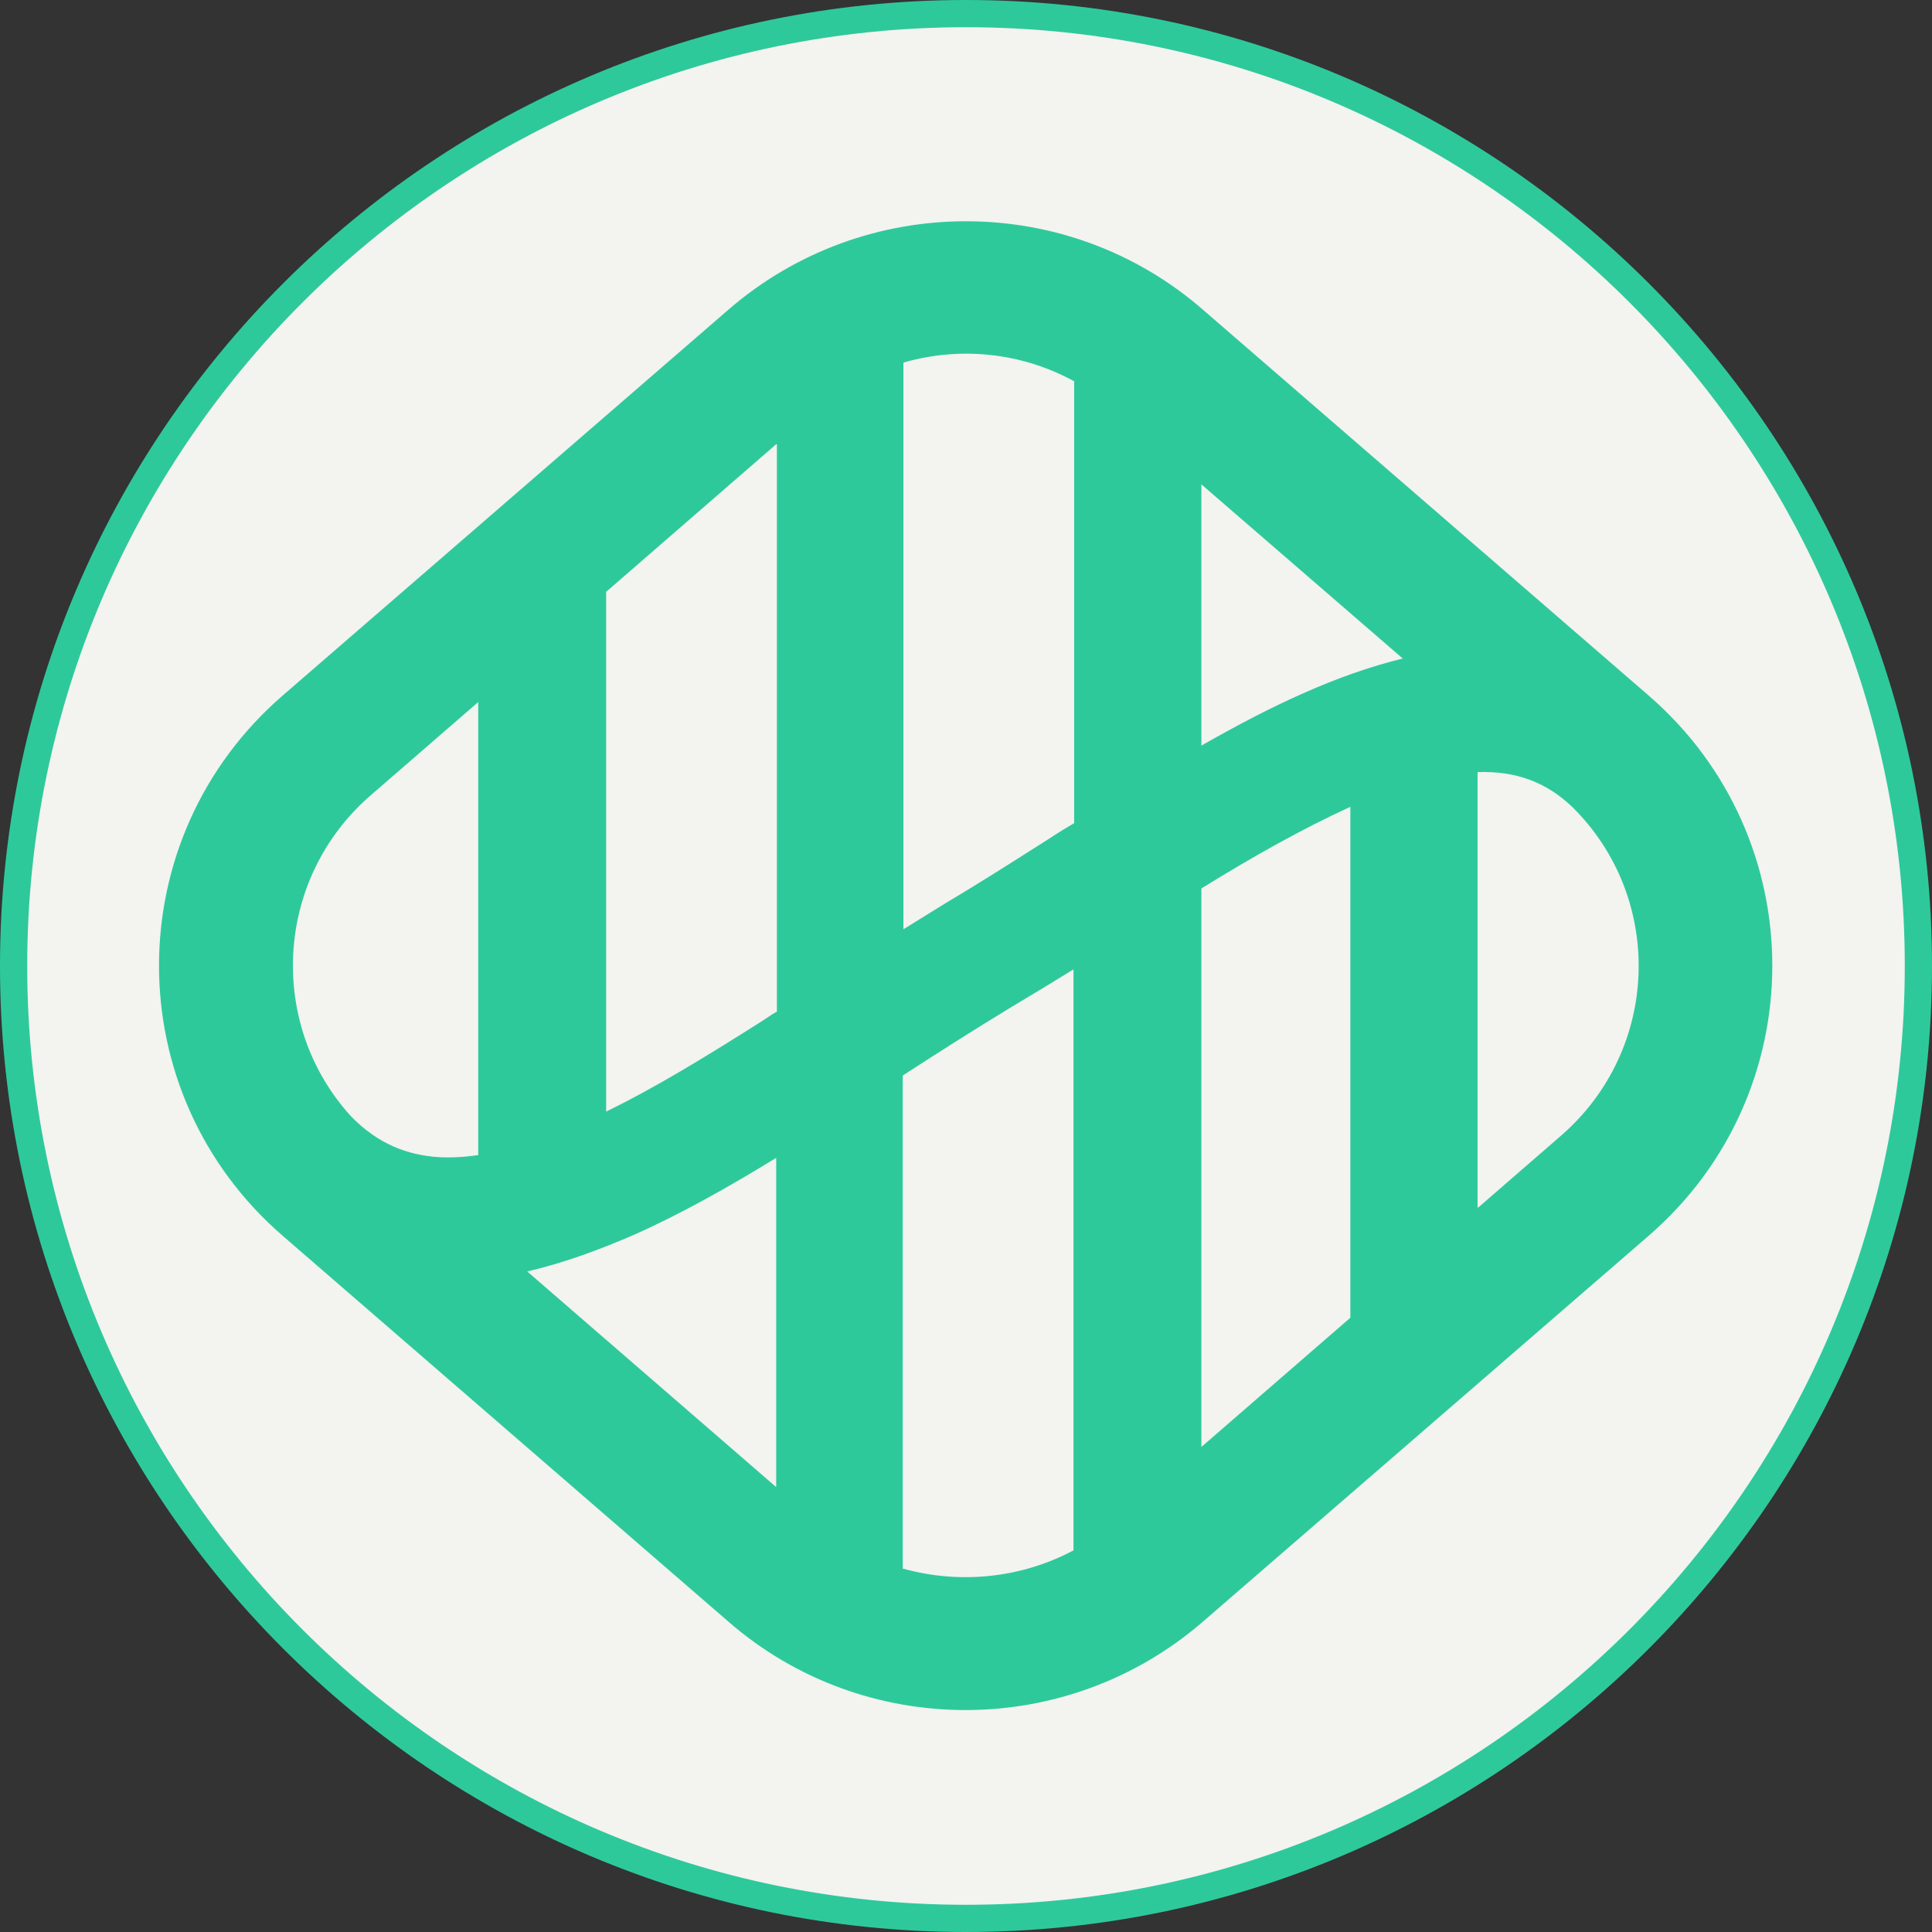
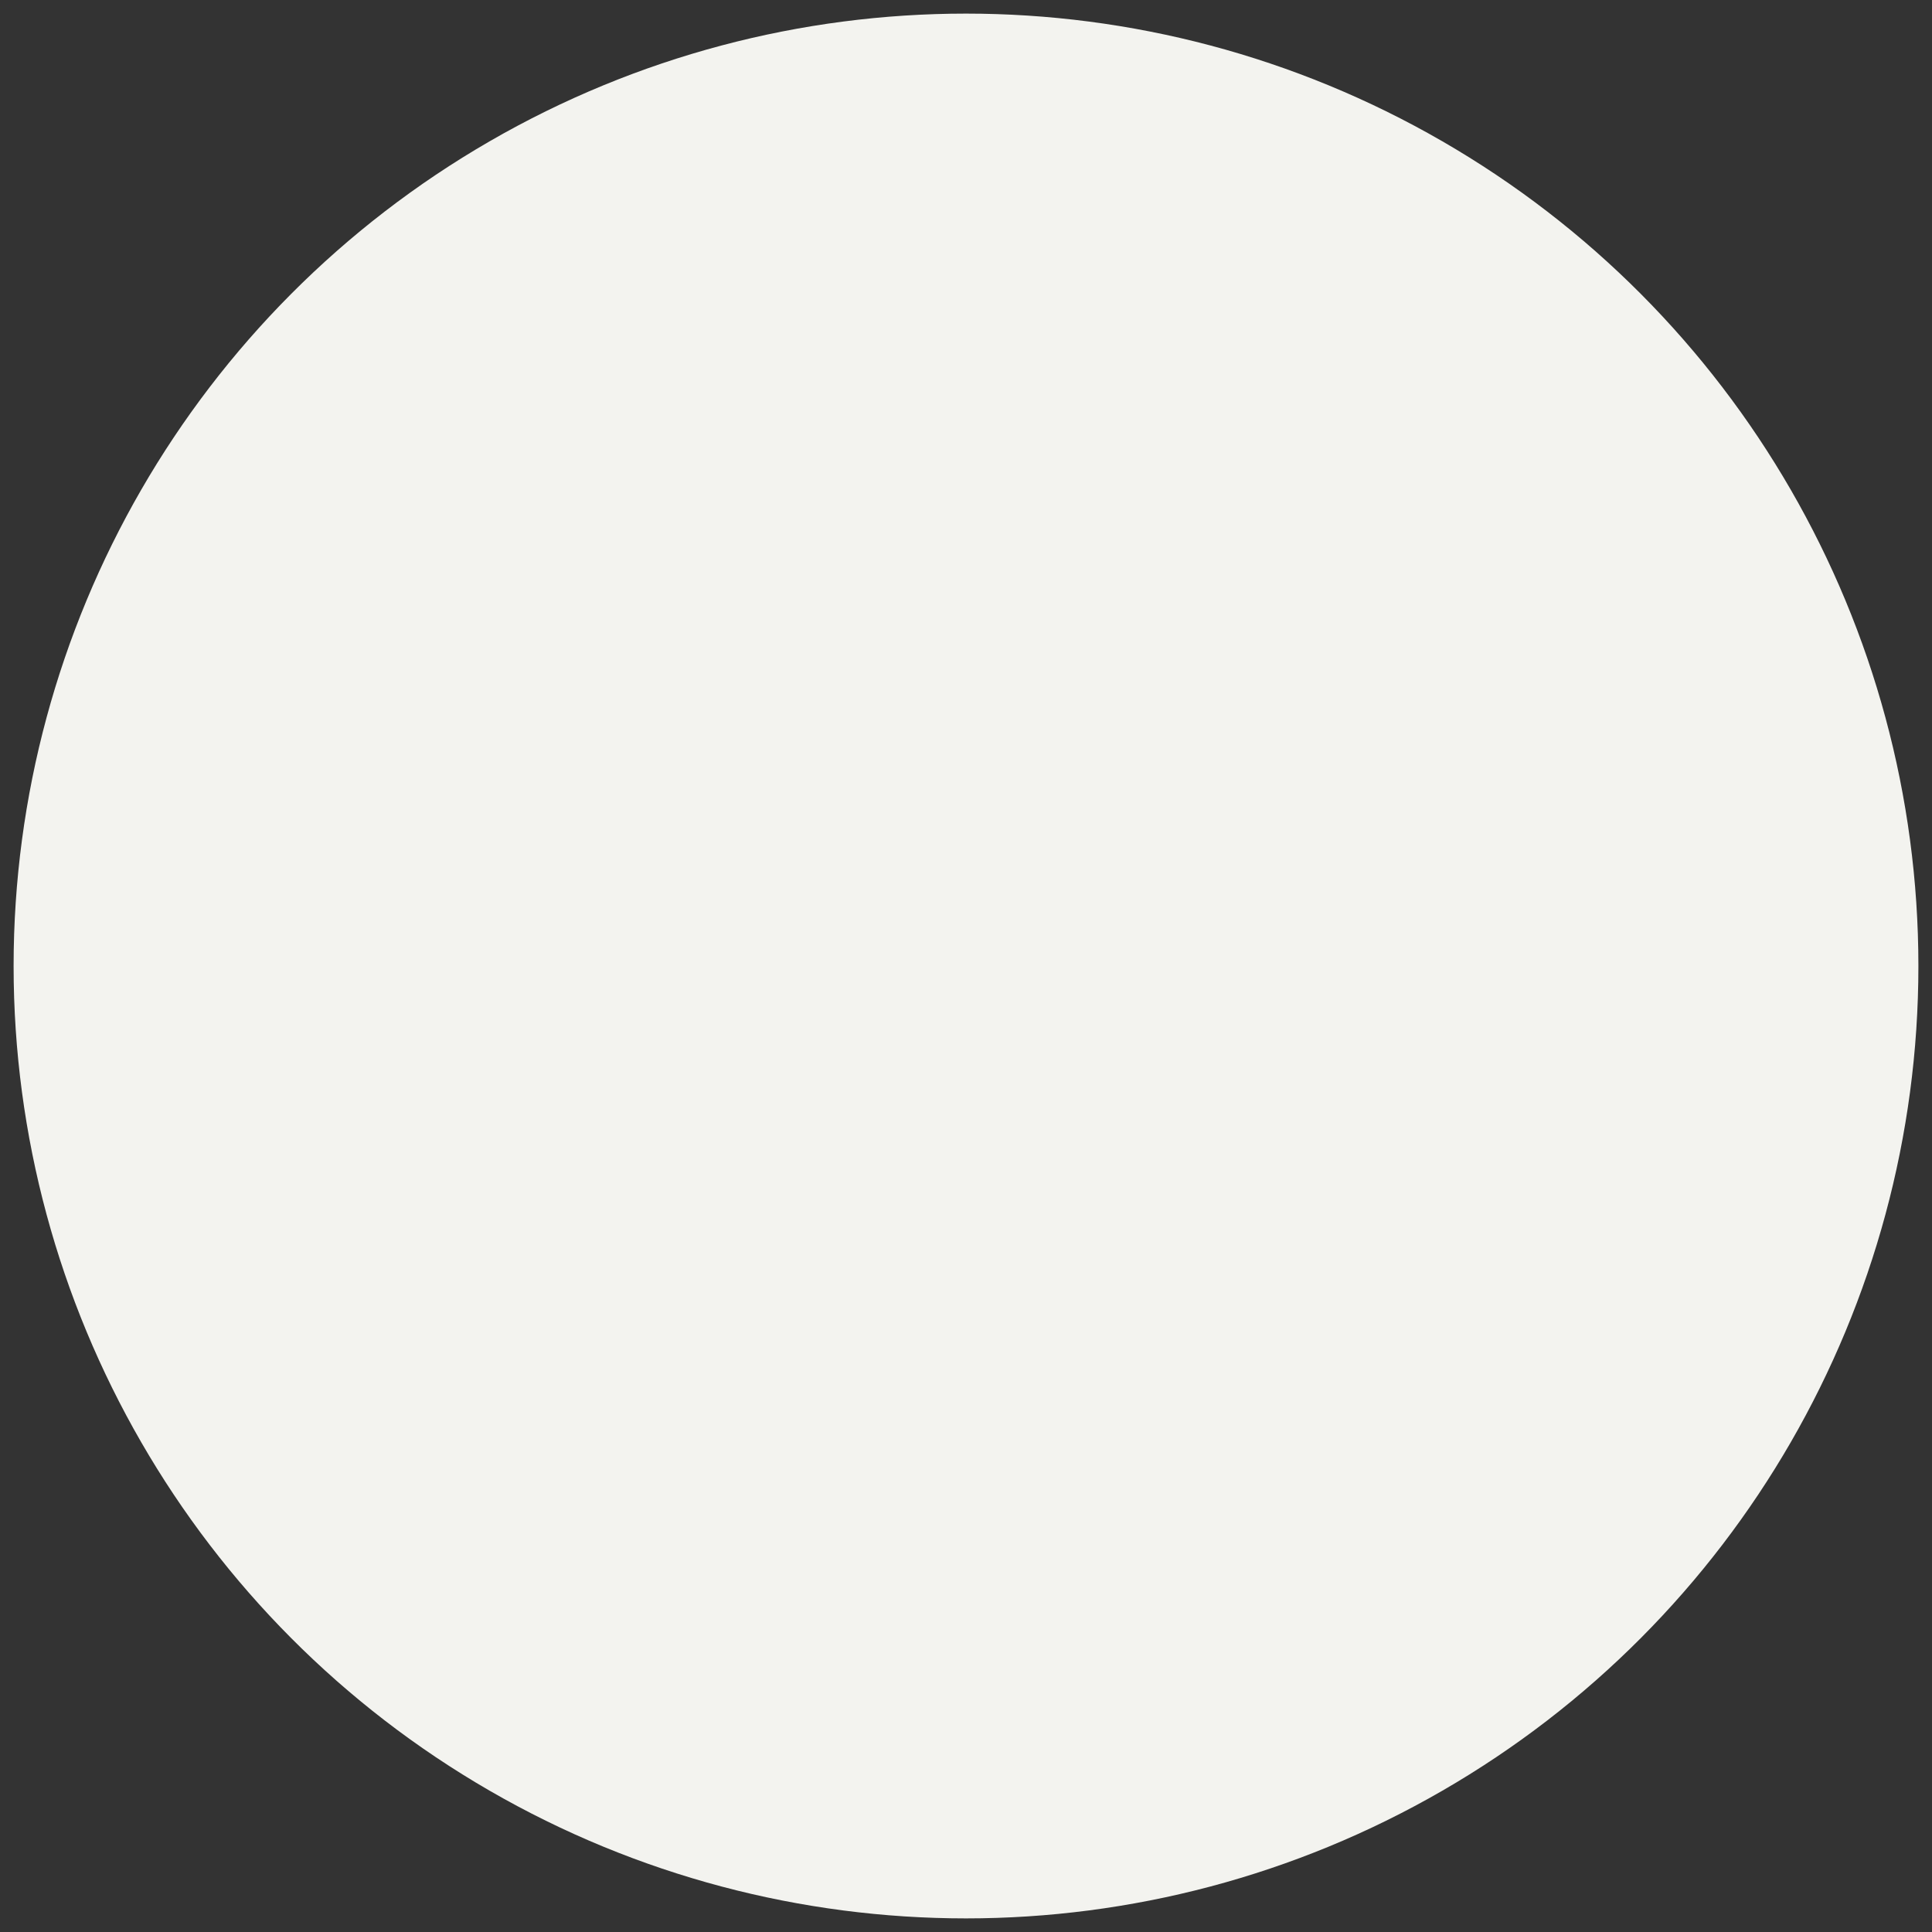
<svg xmlns="http://www.w3.org/2000/svg" version="1.1" id="Layer_1" x="0px" y="0px" viewBox="0 0 284 284" style="enable-background:new 0 0 284 284;" xml:space="preserve">
  <rect x="0" y="0" width="284" height="284" fill="#333333" stroke="none" />
  <style type="text/css">
	.st0{fill:#F3F3EF;}
	.st1{fill:#2EC99B;}
	.st2{fill-rule:evenodd;clip-rule:evenodd;fill:#2EC99B;}
</style>
  <circle class="st0" cx="142" cy="142" r="140" />
-   <path class="st1" d="M142,284C63.7,284,0,220.3,0,142S63.7,0,142,0s142,63.7,142,142S220.3,284,142,284z M142,4C65.9,4,4,65.9,4,142  s61.9,138,138,138s138-61.9,138-138S218.1,4,142,4z" />
  <g>
-     <path class="st2" d="M206.2,96.8l-29.6-25.6v38.4c5.1-2.9,10.2-5.6,15-7.7C196.3,99.8,201.3,98,206.2,96.8z M157.8,56   c-7.7-4.2-16.7-5.1-25-2.7v83.3c2.1-1.3,4.2-2.6,6.3-3.9c4.9-2.9,9.9-6.1,15.1-9.4l0,0h0c1.2-0.8,2.5-1.6,3.7-2.3V56z M114.1,65.3   L89.1,87v76.4c7.2-3.5,14.7-8.1,22.6-13.1c0.8-0.5,1.6-1.1,2.5-1.6V65.3z M70.3,103.2l-15.8,13.7c-14.2,12.3-15.2,33.7-2.9,47.2   c4,4.1,8.3,5.7,12.9,6c1.8,0.1,3.7,0,5.8-0.3V103.2z M77.5,186.9l36.6,31.7v-48.4c-7,4.3-14.1,8.3-21.1,11.4   C87.9,183.8,82.7,185.7,77.5,186.9z M132.8,230.6c8.3,2.3,17.3,1.4,25-2.7v-85.4c-3.1,1.9-6.2,3.8-9.4,5.7   c-5.1,3.1-10.3,6.4-15.7,9.9V230.6z M176.6,212.7l21.9-19v-75.1c-7,3.2-14.3,7.3-21.9,12V212.7z M217.3,177.5l12.1-10.5   c14.7-12.7,15.3-35,1.7-48.4l0,0c-3.8-3.6-8.2-5.3-13.9-5.1V177.5z M107.1,45.5c20-17.3,49.8-17.3,69.7,0l65.5,56.7   c24.3,21,24.3,58.5,0,79.5l-65.5,56.7c-20,17.3-49.8,17.3-69.7,0l-65.5-56.7c-24.3-21-24.3-58.5,0-79.5L107.1,45.5z" />
-   </g>
+     </g>
</svg>